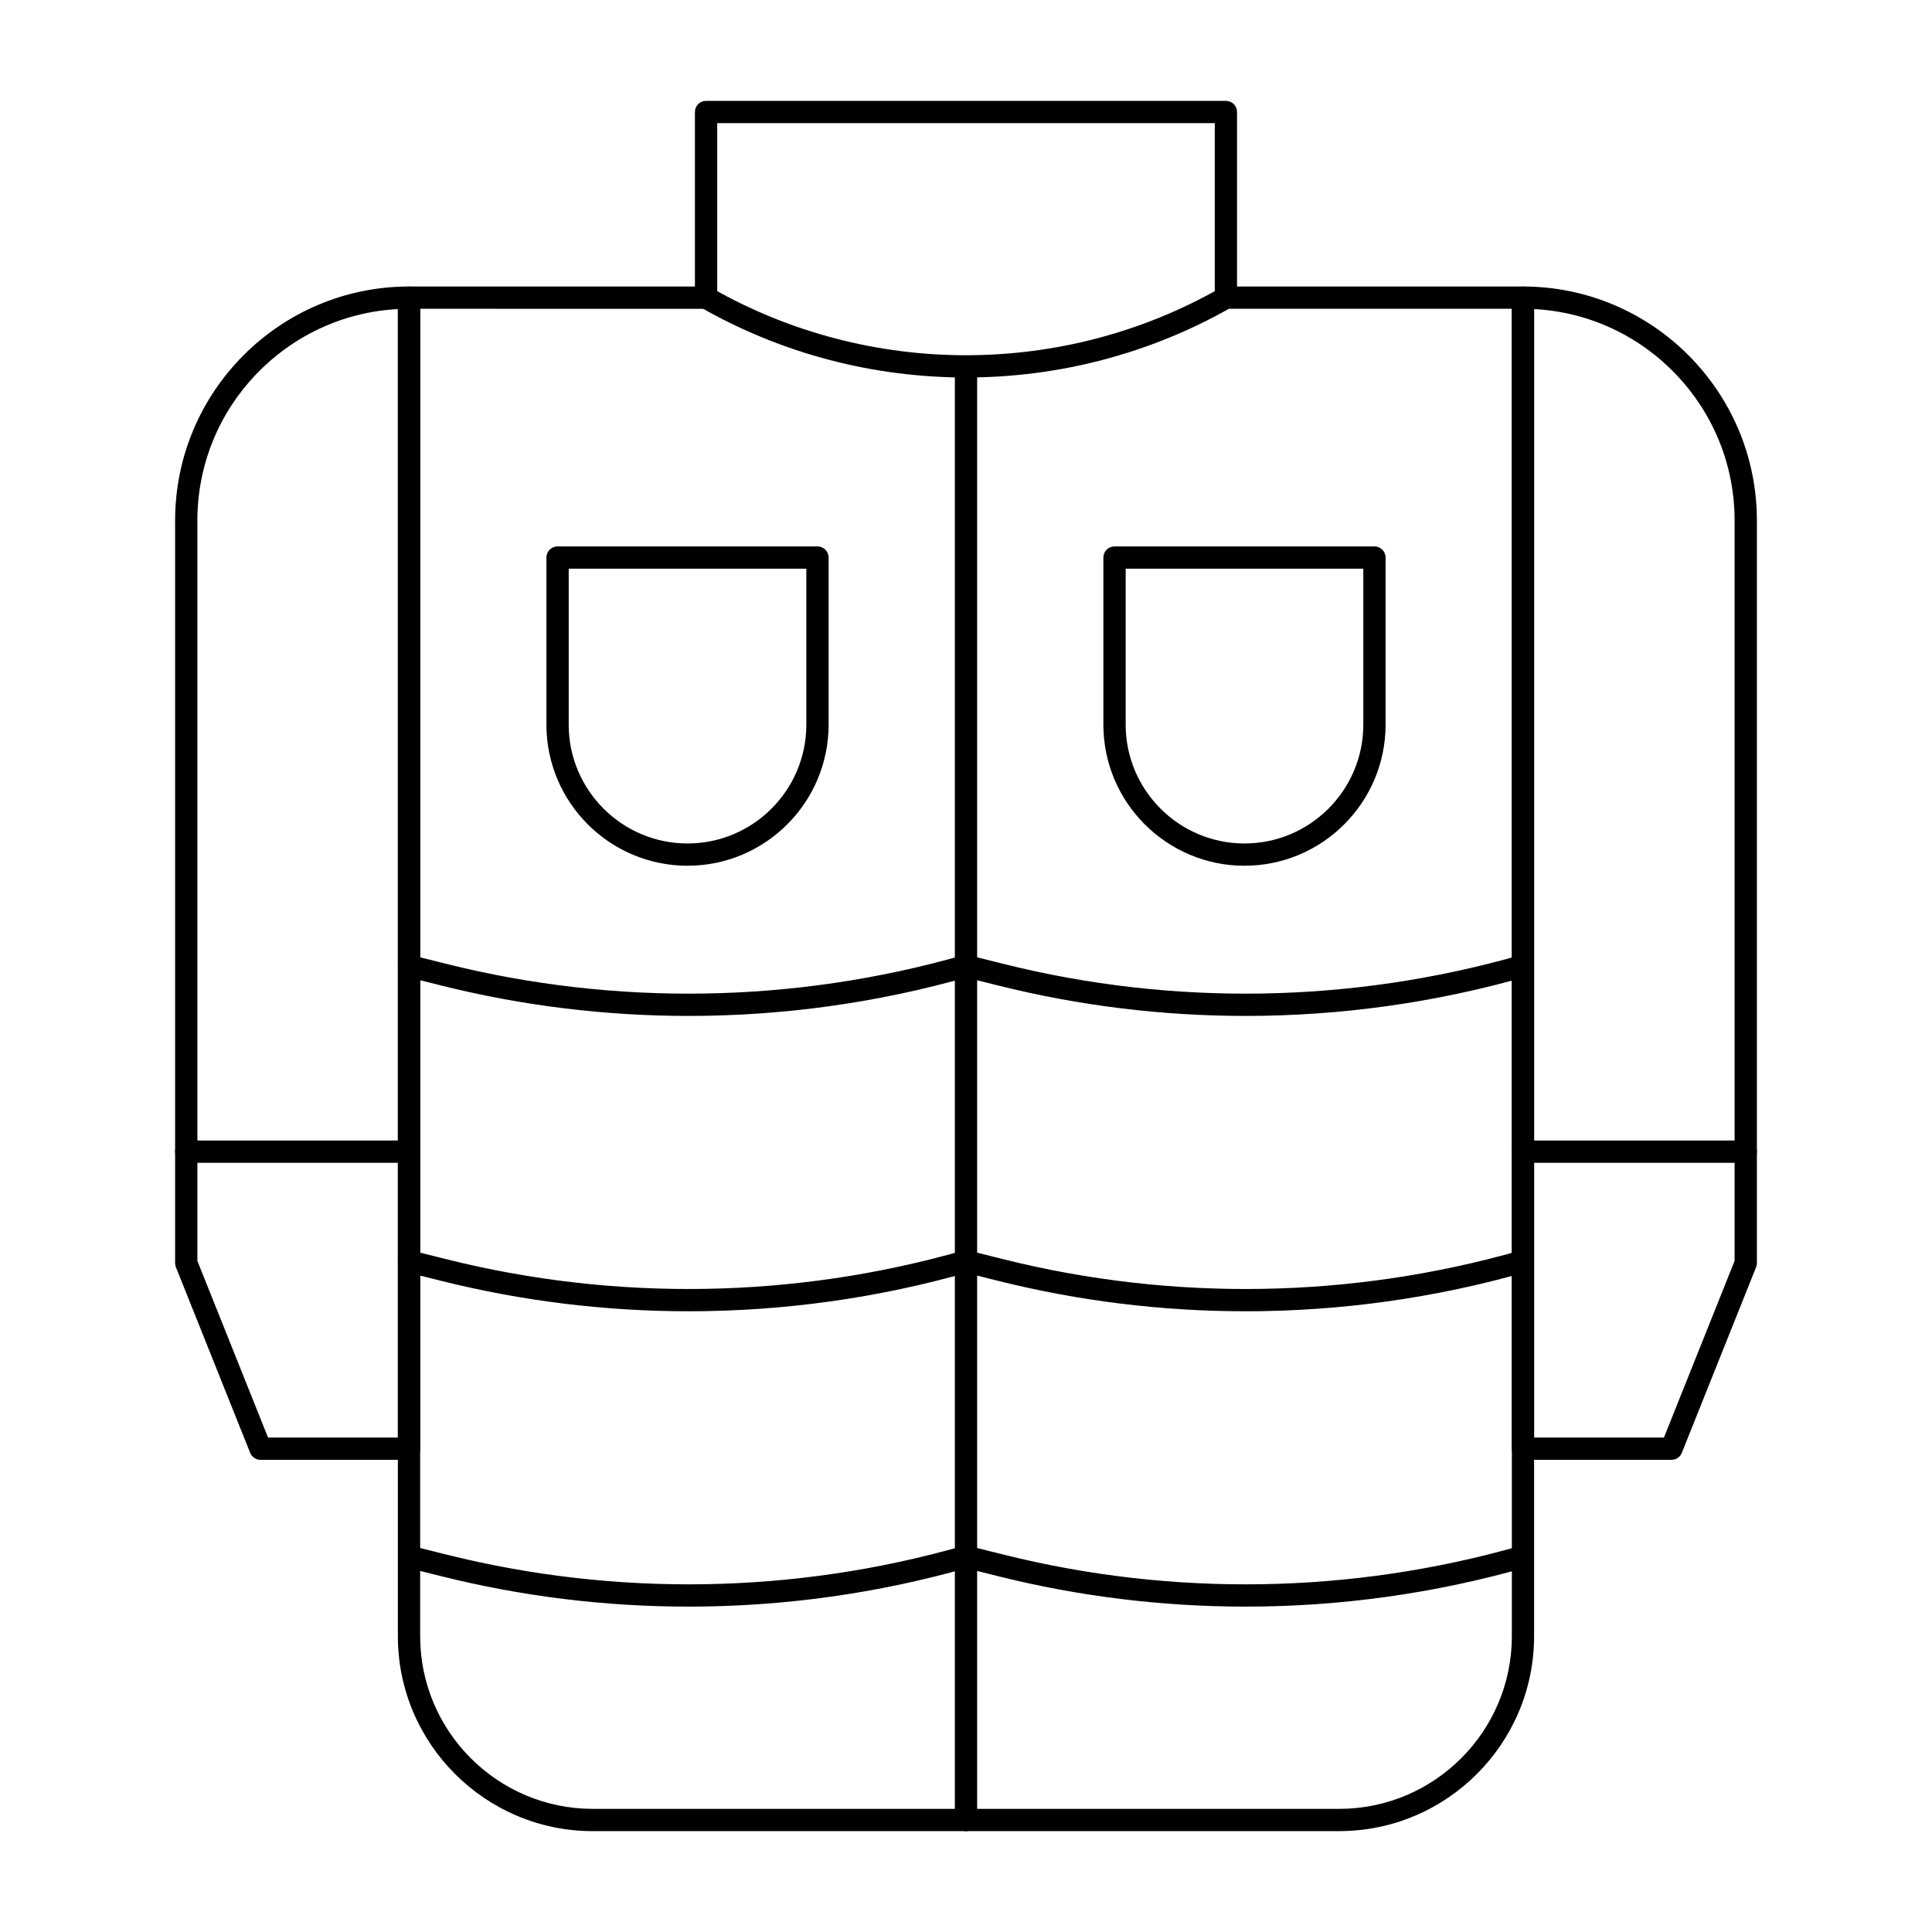
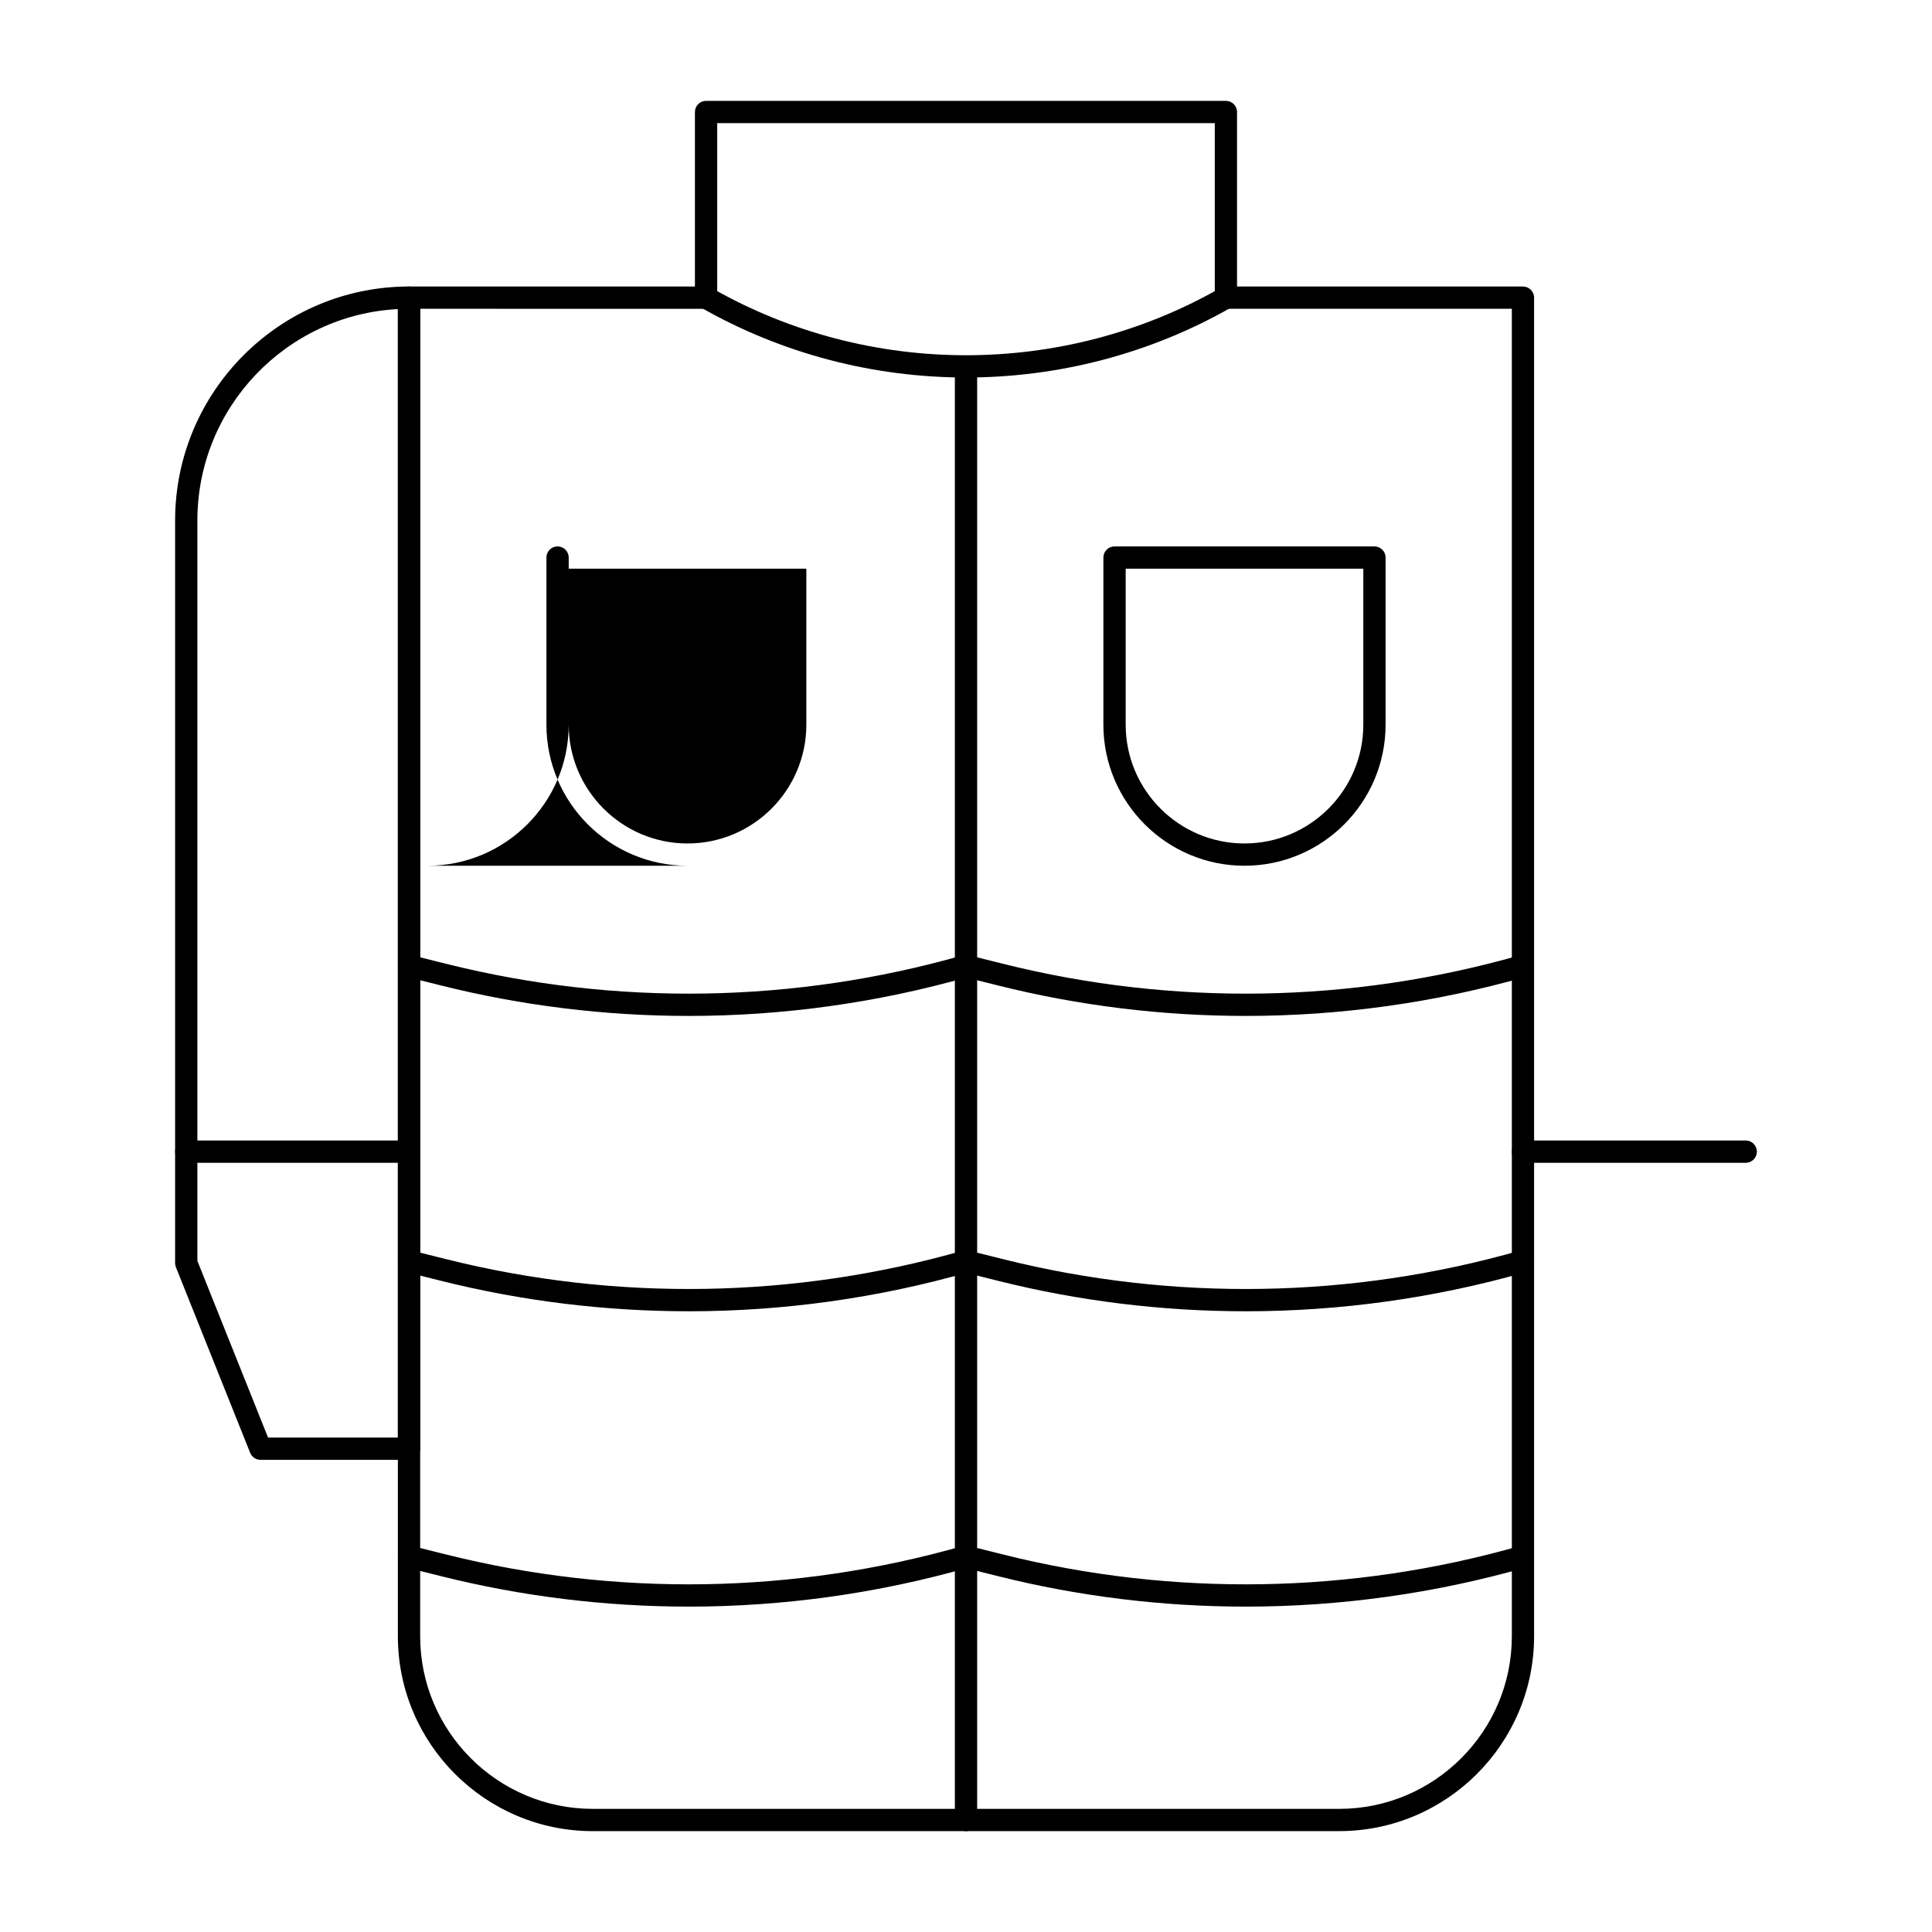
<svg xmlns="http://www.w3.org/2000/svg" fill="#000000" width="800px" height="800px" version="1.1" viewBox="144 144 512 512">
  <g>
    <path d="m252.4 530.87h-39.359c-1.207 0-2.293-0.734-2.742-1.855l-19.68-49.199c-0.141-0.352-0.211-0.723-0.211-1.098v-196.8c0-34.184 27.809-61.992 61.992-61.992 1.629 0 2.953 1.32 2.953 2.953v305.04c0 1.633-1.324 2.953-2.953 2.953zm-37.363-5.902h34.41v-299.06c-29.559 1.543-53.137 26.074-53.137 56.012v196.23z" />
-     <path d="m586.96 530.87h-39.359c-1.629 0-2.953-1.32-2.953-2.953v-305.04c0-1.629 1.32-2.953 2.953-2.953 34.184 0 61.992 27.809 61.992 61.992v196.8c0 0.375-0.07 0.746-0.211 1.098l-19.68 49.199c-0.453 1.121-1.535 1.855-2.742 1.855zm-36.41-5.902h34.41l18.727-46.82v-196.23c0-29.938-23.578-54.469-53.137-56.012z" />
    <path d="m498.89 629.27h-197.79c-28.484 0-51.66-23.176-51.66-51.66v-354.73c0-1.629 1.32-2.953 2.953-2.953h75.77v-46.246c0-1.629 1.32-2.953 2.953-2.953h137.76c1.629 0 2.953 1.32 2.953 2.953v46.25h75.77c1.629 0 2.953 1.32 2.953 2.953v354.73c-0.008 28.48-23.184 51.652-51.668 51.652zm-243.54-403.44v351.78c0 25.23 20.527 45.758 45.758 45.758h197.79c25.23 0 45.758-20.523 45.758-45.758l-0.004-351.78h-75.77c-1.629 0-2.953-1.32-2.953-2.953v-46.246h-131.86v46.25c0 1.629-1.32 2.953-2.953 2.953z" />
    <path d="m400 244.04c-24.324 0-48.648-6.199-70.344-18.594-1.414-0.809-1.906-2.613-1.098-4.027 0.809-1.414 2.613-1.91 4.027-1.098 41.582 23.762 93.25 23.762 134.83 0 1.414-0.812 3.219-0.316 4.027 1.098 0.809 1.414 0.316 3.219-1.098 4.027-21.699 12.395-46.023 18.594-70.348 18.594z" />
    <path d="m400 629.27c-1.629 0-2.953-1.32-2.953-2.953v-383.76c0-1.629 1.32-2.953 2.953-2.953 1.629 0 2.953 1.32 2.953 2.953v383.76c-0.004 1.629-1.324 2.949-2.953 2.949z" />
    <path d="m326.49 413.23c-22.035 0-44.074-2.684-65.586-8.062l-9.223-2.305c-1.582-0.395-2.543-1.996-2.148-3.578 0.395-1.582 2-2.547 3.578-2.148l9.223 2.305c44.965 11.242 92.285 10.449 136.85-2.281 1.566-0.441 3.203 0.461 3.648 2.027 0.449 1.566-0.461 3.203-2.027 3.648-24.23 6.926-49.27 10.395-74.316 10.395z" />
    <path d="m326.49 491.5c-22.035 0-44.074-2.684-65.586-8.062l-9.223-2.305c-1.582-0.395-2.543-1.996-2.148-3.578 0.395-1.582 2.004-2.547 3.578-2.148l9.223 2.305c44.965 11.242 92.289 10.453 136.85-2.281 1.566-0.445 3.203 0.461 3.648 2.027 0.449 1.566-0.461 3.203-2.027 3.648-24.234 6.93-49.27 10.395-74.316 10.395z" />
    <path d="m326.49 569.77c-22.035 0-44.074-2.684-65.586-8.062l-9.223-2.305c-1.582-0.395-2.543-1.996-2.148-3.578 0.395-1.582 2.004-2.547 3.578-2.148l9.223 2.305c44.965 11.242 92.285 10.453 136.85-2.281 1.566-0.441 3.203 0.461 3.648 2.027 0.449 1.566-0.461 3.203-2.027 3.648-24.234 6.926-49.273 10.395-74.316 10.395z" />
    <path d="m474.09 413.23c-22.035 0-44.074-2.684-65.586-8.062l-9.223-2.305c-1.582-0.395-2.543-1.996-2.148-3.578 0.395-1.582 2-2.547 3.578-2.148l9.223 2.305c44.965 11.242 92.285 10.449 136.85-2.281 1.566-0.441 3.203 0.461 3.648 2.027 0.449 1.566-0.461 3.203-2.027 3.648-24.234 6.926-49.27 10.395-74.316 10.395z" />
    <path d="m474.09 491.5c-22.035 0-44.074-2.684-65.586-8.062l-9.223-2.305c-1.582-0.395-2.543-1.996-2.148-3.578s2-2.547 3.578-2.148l9.223 2.305c44.965 11.242 92.289 10.453 136.85-2.281 1.566-0.445 3.203 0.461 3.648 2.027 0.449 1.566-0.461 3.203-2.027 3.648-24.238 6.93-49.273 10.395-74.316 10.395z" />
    <path d="m474.09 569.77c-22.035 0-44.074-2.684-65.586-8.062l-9.223-2.305c-1.582-0.395-2.543-1.996-2.148-3.578 0.395-1.582 2-2.547 3.578-2.148l9.223 2.305c44.965 11.242 92.285 10.453 136.85-2.281 1.566-0.441 3.203 0.461 3.648 2.027 0.449 1.566-0.461 3.203-2.027 3.648-24.238 6.926-49.273 10.395-74.316 10.395z" />
-     <path d="m326.2 373.43c-20.617 0-37.391-16.773-37.391-37.391v-44.281c0-1.629 1.32-2.953 2.953-2.953h68.879c1.629 0 2.953 1.32 2.953 2.953v44.281c-0.004 20.617-16.777 37.391-37.395 37.391zm-31.488-78.719v41.328c0 17.363 14.125 31.488 31.488 31.488s31.488-14.125 31.488-31.488v-41.328z" />
+     <path d="m326.2 373.43c-20.617 0-37.391-16.773-37.391-37.391v-44.281c0-1.629 1.32-2.953 2.953-2.953c1.629 0 2.953 1.32 2.953 2.953v44.281c-0.004 20.617-16.777 37.391-37.395 37.391zm-31.488-78.719v41.328c0 17.363 14.125 31.488 31.488 31.488s31.488-14.125 31.488-31.488v-41.328z" />
    <path d="m473.8 373.43c-20.617 0-37.391-16.773-37.391-37.391v-44.281c0-1.629 1.32-2.953 2.953-2.953h68.879c1.629 0 2.953 1.32 2.953 2.953v44.281c0 20.617-16.773 37.391-37.395 37.391zm-31.484-78.719v41.328c0 17.363 14.125 31.488 31.488 31.488s31.488-14.125 31.488-31.488v-41.328z" />
    <path d="m606.64 452.15h-59.039c-1.629 0-2.953-1.32-2.953-2.953 0-1.629 1.32-2.953 2.953-2.953h59.039c1.629 0 2.953 1.32 2.953 2.953-0.004 1.629-1.324 2.953-2.953 2.953z" />
    <path d="m252.4 452.15h-59.039c-1.629 0-2.953-1.32-2.953-2.953 0-1.629 1.32-2.953 2.953-2.953h59.039c1.629 0 2.953 1.32 2.953 2.953 0 1.629-1.324 2.953-2.953 2.953z" />
  </g>
</svg>